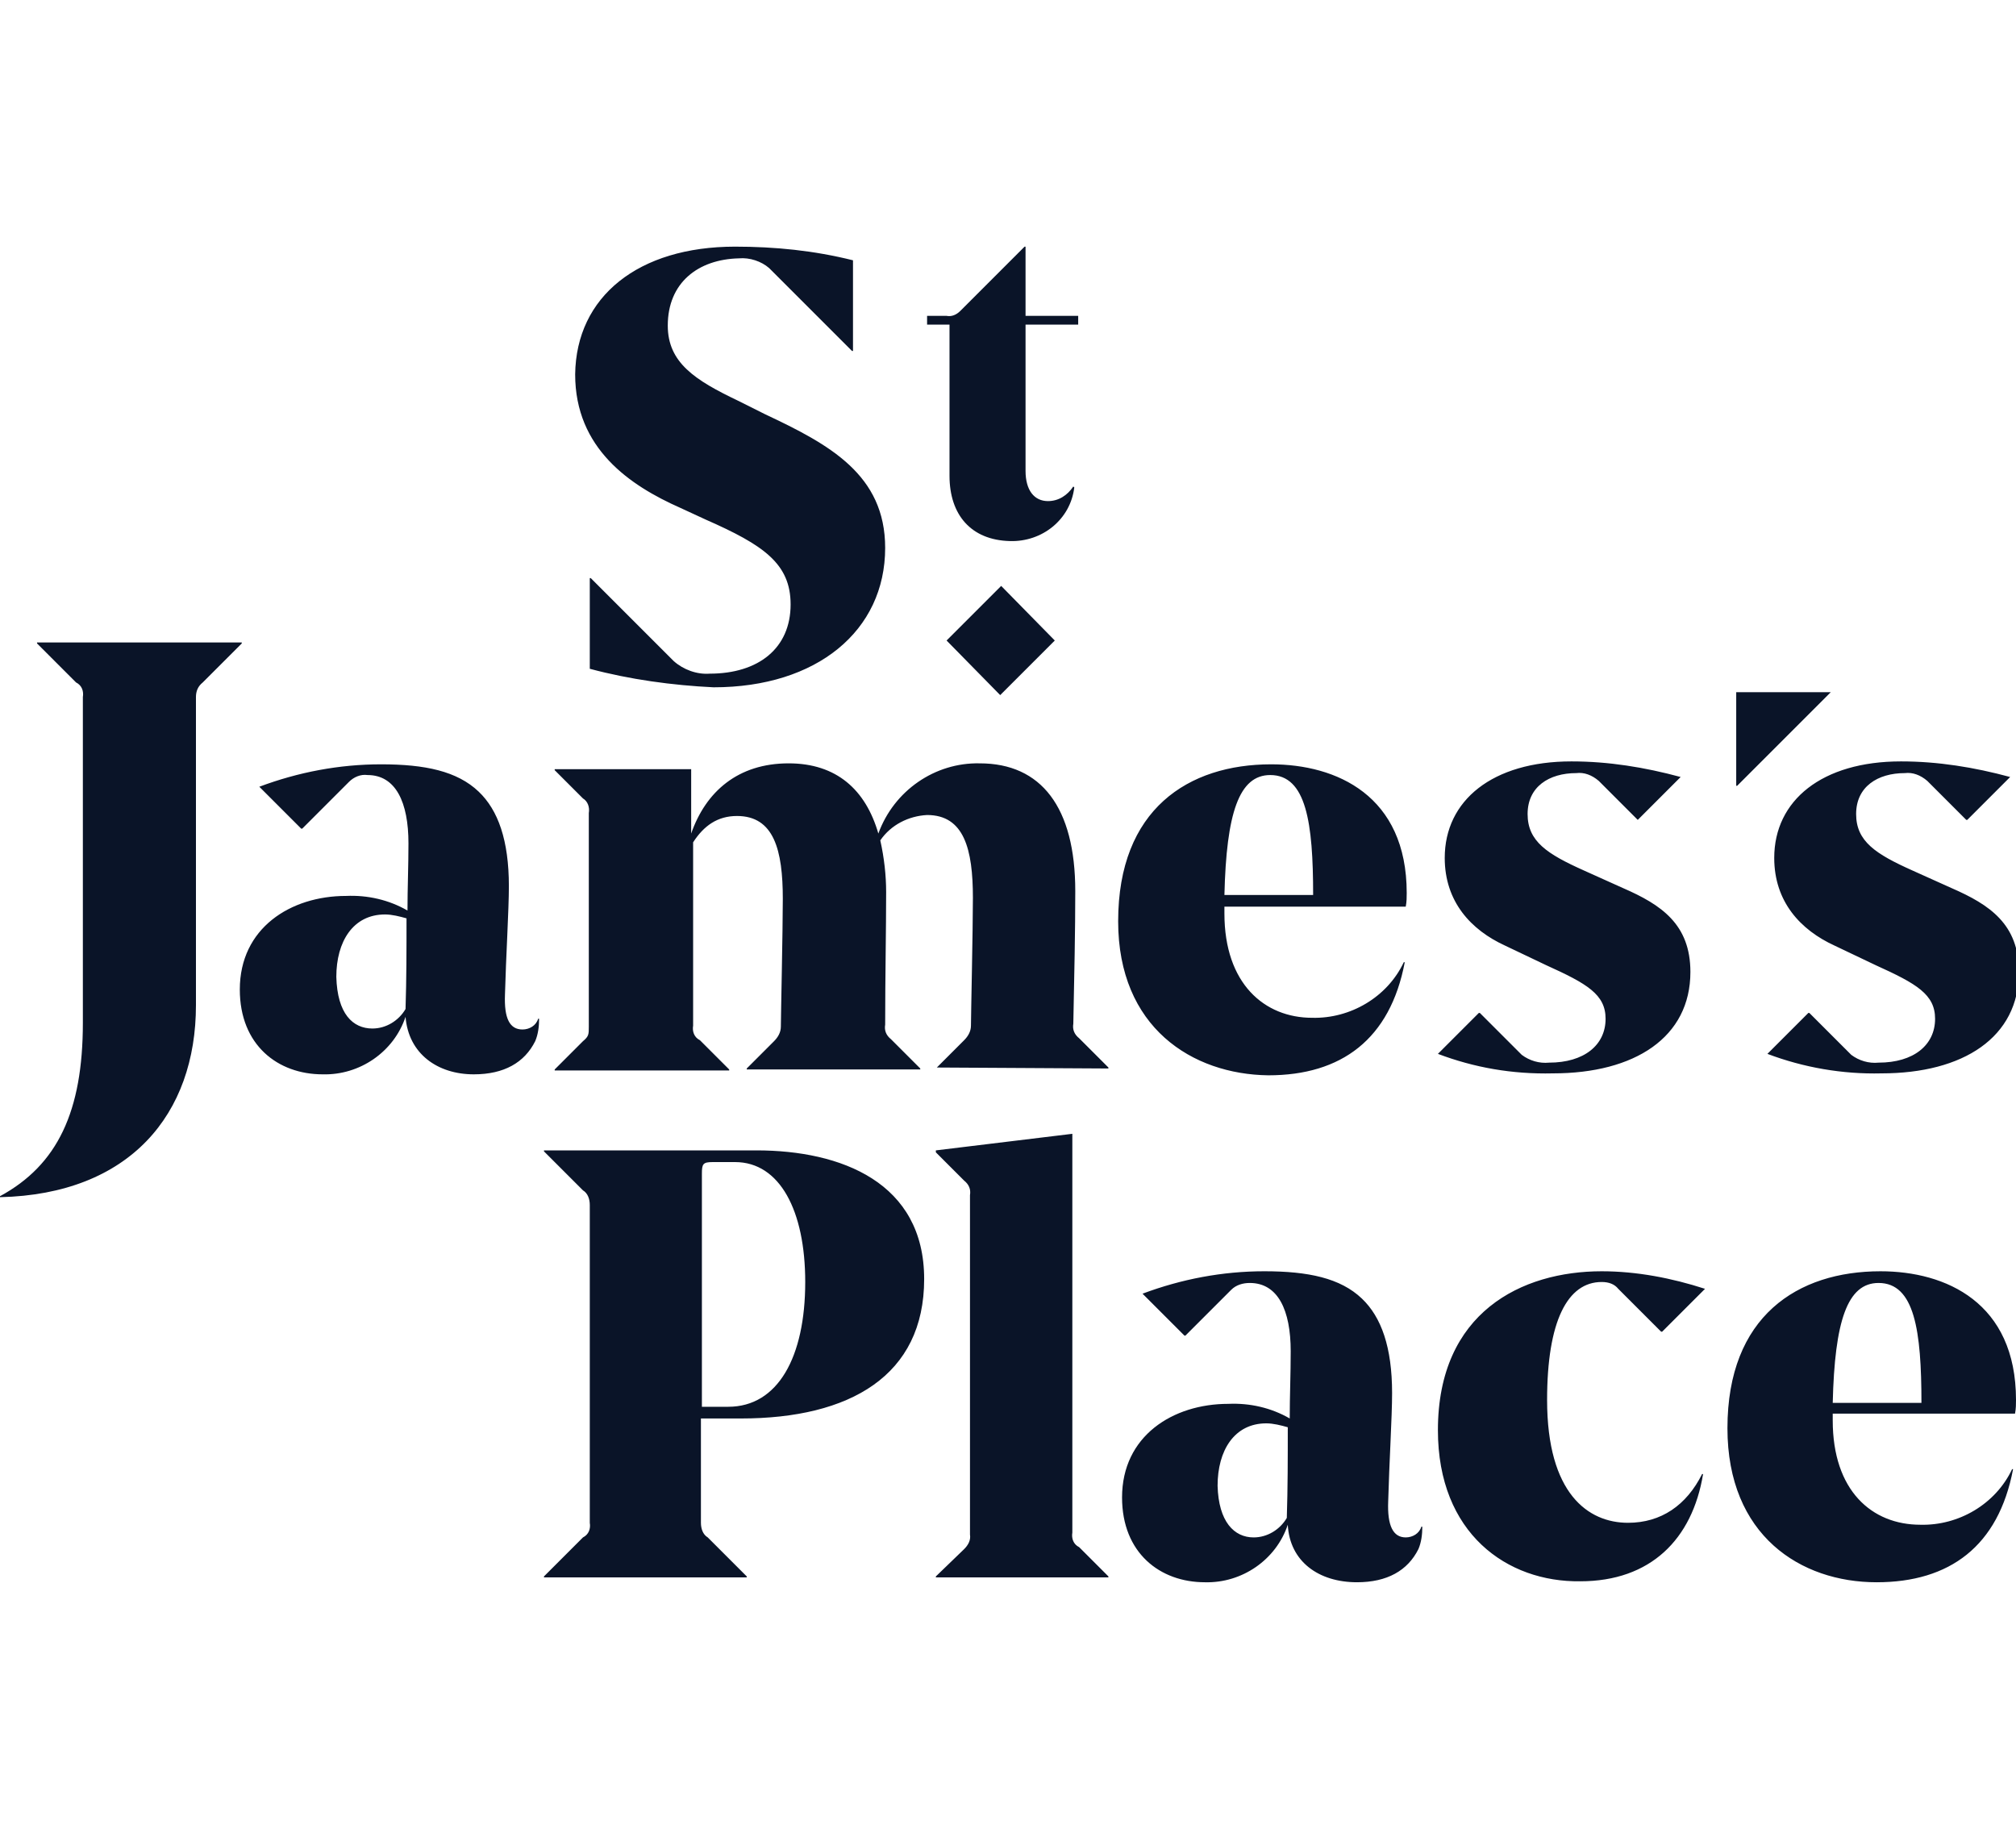
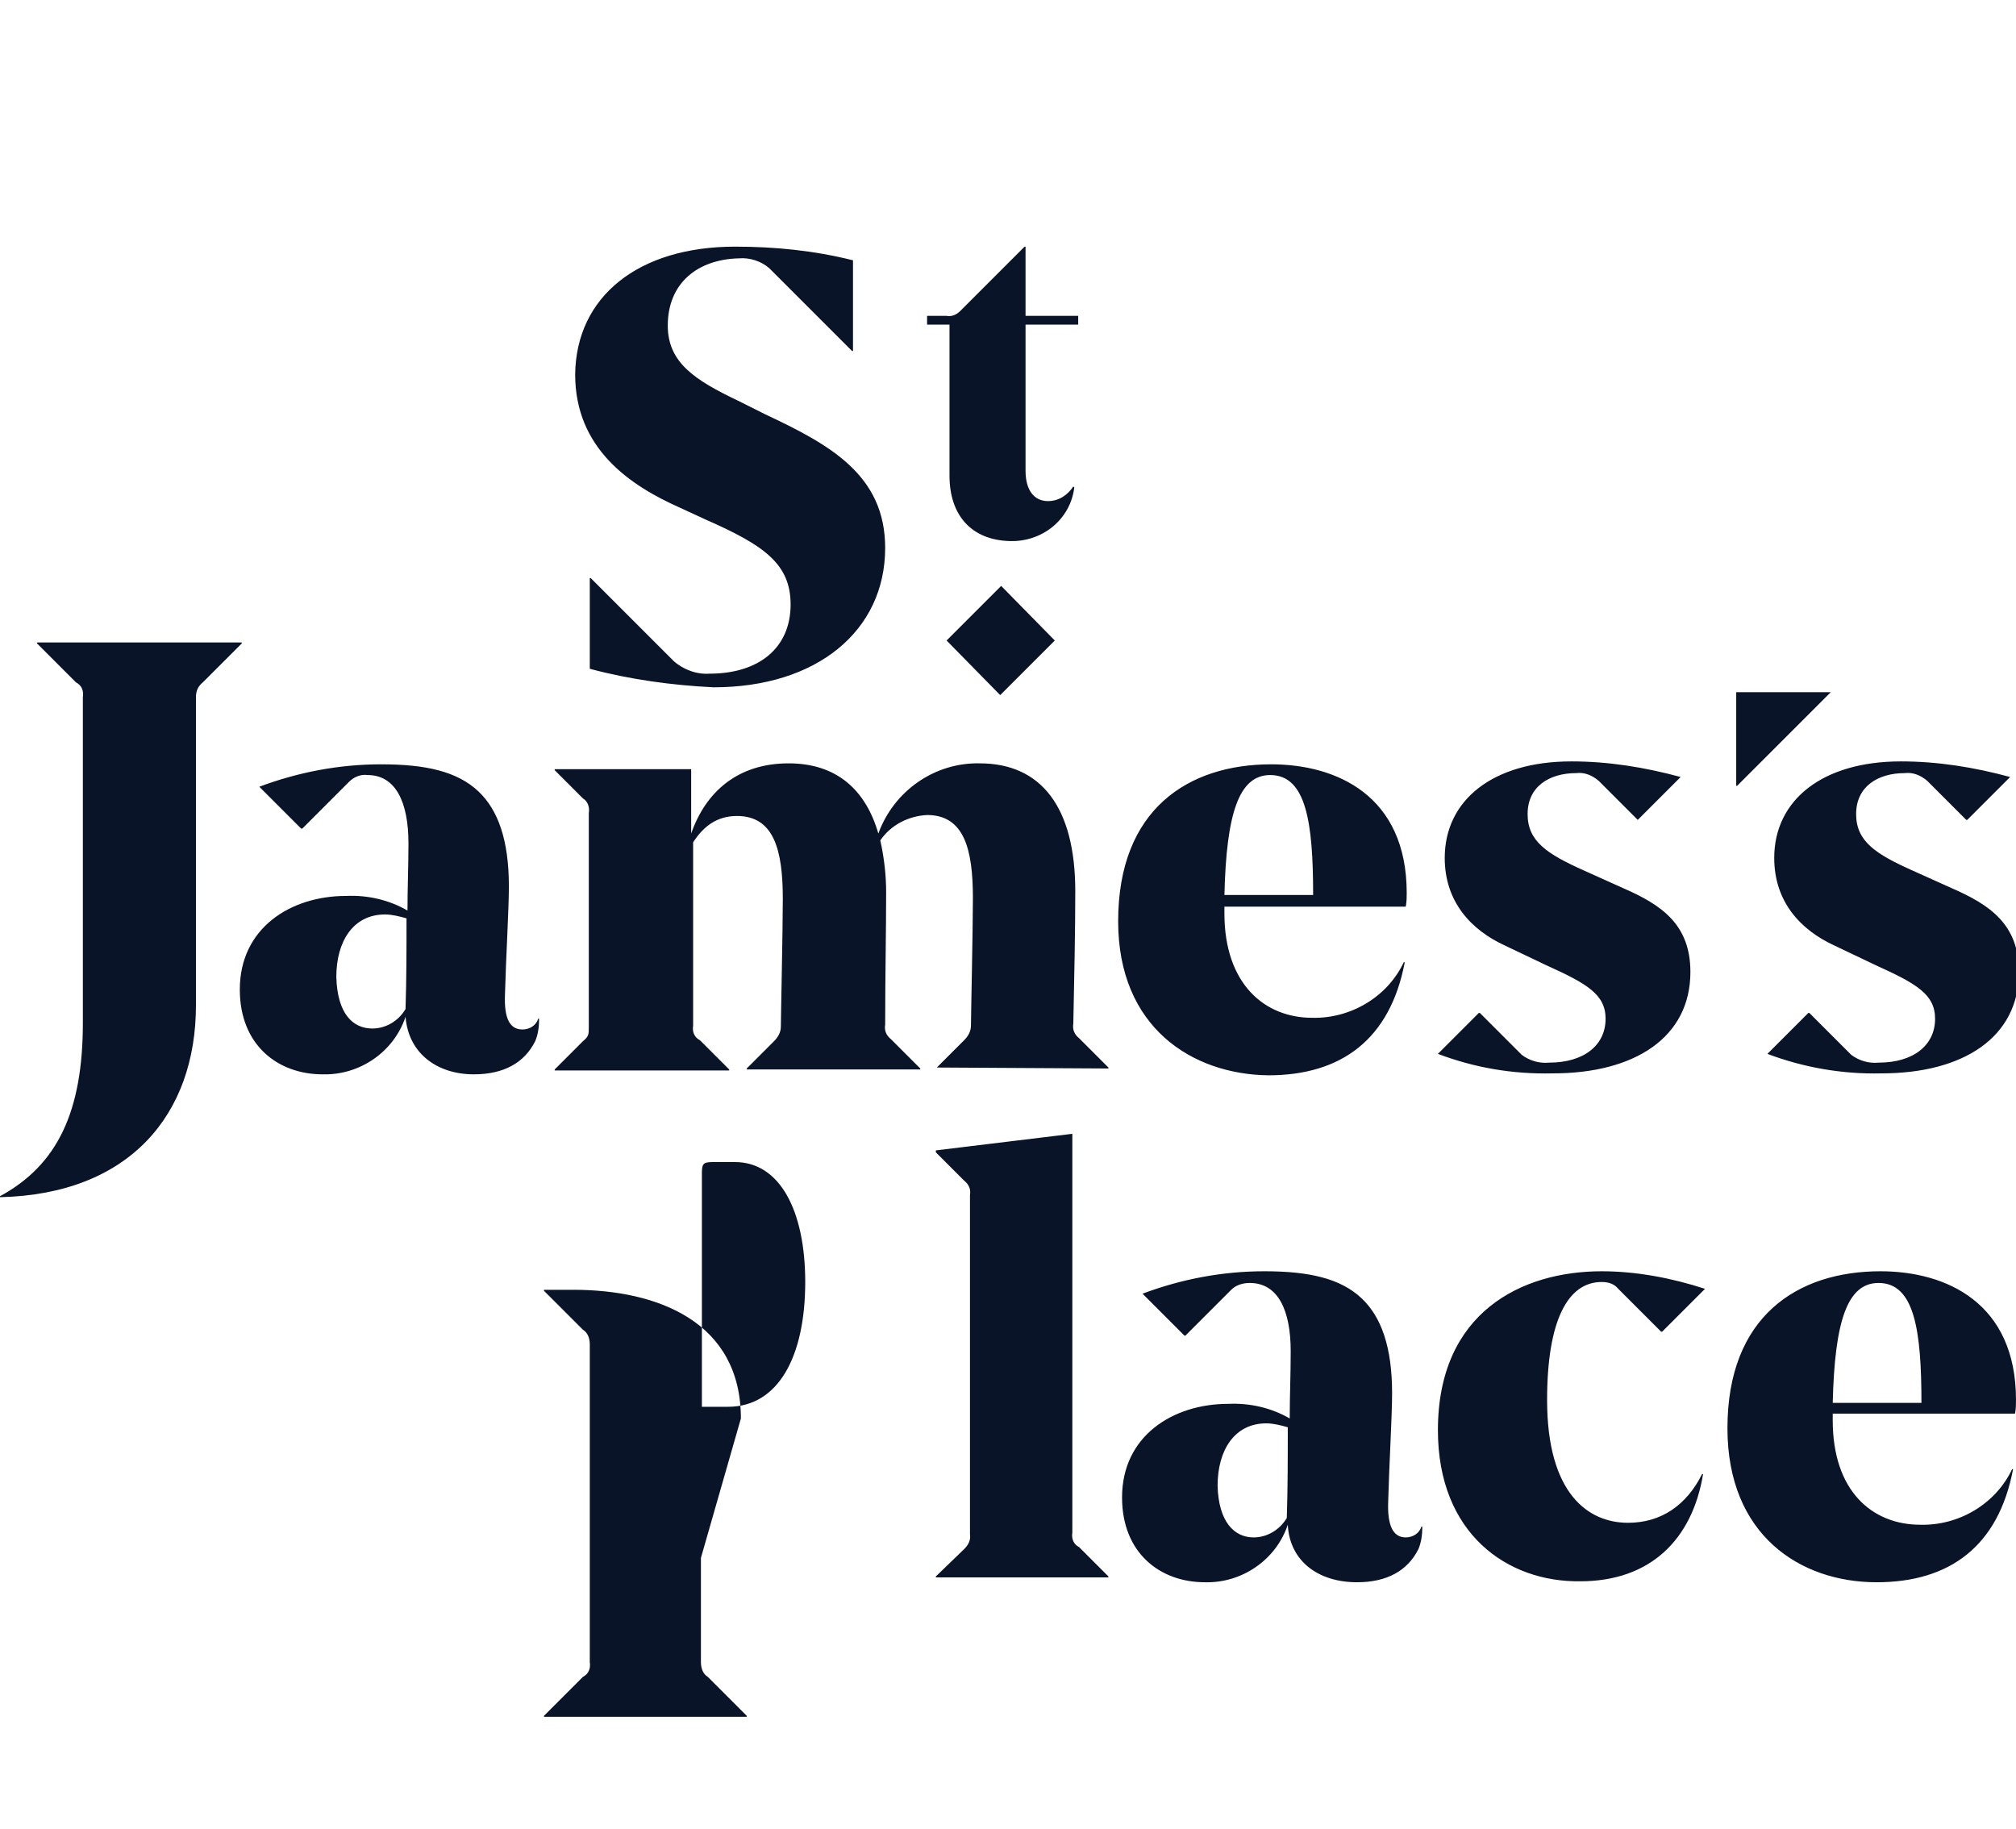
<svg xmlns="http://www.w3.org/2000/svg" version="1.1" id="LOGO" x="0px" y="0px" viewBox="0 0 206.8 187.6" style="enable-background:new 0 0 206.8 187.6;" xml:space="preserve">
  <style type="text/css">
	.st0{fill:#0A1428;}
</style>
-   <path class="st0" d="M60.5,68.6v-9.3h0.1l8.5,8.5c1,0.9,2.4,1.4,3.7,1.3c5,0,8.3-2.6,8.3-7.1c0-4.2-2.8-6.1-8.7-8.7l-2.6-1.2  C64.6,49.8,59,46,59,38.4c0.1-8,6.5-13.1,16.4-13.1c4.1,0,8.1,0.4,12.1,1.4V36h-0.1l-8.5-8.5c-0.8-0.7-2-1.1-3.1-1  c-4.2,0.1-7.3,2.5-7.3,6.9c0,3.8,2.8,5.6,7.2,7.7l2.8,1.4c6.6,3.1,12.3,6.2,12.3,13.7c0,8.5-7,14.3-17.6,14.3  C69,70.3,64.6,69.7,60.5,68.6z M96,161.7l2.9-2.8c0.4-0.4,0.7-0.9,0.6-1.5v-34.8c0.1-0.6-0.1-1.1-0.6-1.5l-2.9-2.9V118l14-1.7v40.9  c-0.1,0.6,0.1,1.2,0.7,1.5l3,3v0.1H96V161.7z M147.5,146.7c0-12.1,8.6-16.3,16.8-16.3c3.6,0,7.2,0.7,10.6,1.8l-4.4,4.4h-0.1  l-4.4-4.4c-0.4-0.5-1-0.7-1.7-0.7c-3.5,0-5.6,4-5.6,12.1c0,9.6,4.2,12.6,8.3,12.6c3.4,0,6-1.8,7.6-5h0.1c-1.1,6.7-5.4,11-12.6,11  C154.6,162.3,147.5,157.3,147.5,146.7L147.5,146.7z M177.2,146.5c0-11.5,7.2-16.1,15.7-16.1c6.7,0,13.9,3.2,13.9,13.2  c0,0.4,0,0.9-0.1,1.4H188v0.7c0,7.2,4,10.7,9,10.7c3.9,0.1,7.7-2.1,9.4-5.7h0.1c-1.5,7.9-6.5,11.6-14,11.6  C184.7,162.3,177.2,157.5,177.2,146.5L177.2,146.5z M197.1,143.9c0-7.4-0.7-12.3-4.4-12.3c-3.2,0-4.5,3.9-4.7,12.3H197.1z   M102.7,60.1l5.5,5.6l-5.6,5.6l-5.5-5.6L102.7,60.1z M178.1,71v9.6h0.1l9.6-9.6H178.1z M97.4,48.8V33.3h-2.3v-0.9h2  c0.5,0.1,1-0.1,1.4-0.5l6.6-6.6h0.1v7.1h5.4v0.9h-5.4v15c0,2,0.9,3.1,2.3,3.1c1.1,0,2-0.6,2.6-1.5l0.1,0.1c-0.4,3.3-3.3,5.6-6.6,5.5  C99.6,55.4,97.4,52.8,97.4,48.8z M41.6,104.3c-1.2,3.6-4.7,6-8.5,5.9c-4.6,0-8.5-3-8.5-8.7c0-6.3,5.2-9.6,10.9-9.6  c2.2-0.1,4.4,0.4,6.3,1.5c0-2.3,0.1-4.5,0.1-6.9c0-4.2-1.3-7-4.2-7c-0.7-0.1-1.4,0.2-1.9,0.7L31,85h-0.1l-4.3-4.3  c4-1.5,8.2-2.3,12.5-2.3c4.5,0,7.8,0.7,10,2.8c2,1.9,3.1,5,3.1,9.7c0,2.4-0.3,7.3-0.4,11.1c-0.1,2.5,0.5,3.6,1.8,3.6  c0.7,0,1.4-0.4,1.6-1.1h0.1c0,0.8-0.1,1.6-0.4,2.3c-1.1,2.2-3.2,3.4-6.3,3.4C44.9,110.2,41.9,108.1,41.6,104.3z M38.2,105.5  c1.4,0,2.7-0.8,3.4-2c0.1-3.1,0.1-6.1,0.1-9.3c-0.7-0.2-1.5-0.4-2.2-0.4c-3.3,0-5,2.8-5,6.4C34.6,104,36.2,105.5,38.2,105.5  L38.2,105.5z M132.1,156.4c-1.2,3.6-4.7,6-8.5,5.9c-4.6,0-8.5-3-8.5-8.7c0-6.3,5.2-9.6,10.9-9.6c2.2-0.1,4.4,0.4,6.3,1.5  c0-2.3,0.1-4.5,0.1-6.9c0-4.2-1.3-7-4.2-7c-0.7,0-1.4,0.2-1.9,0.7l-4.7,4.7h-0.1l-4.3-4.3c4-1.5,8.2-2.3,12.5-2.3  c4.5,0,7.8,0.7,10,2.8c2,1.9,3.1,5,3.1,9.7c0,2.4-0.3,7.3-0.4,11.1c-0.1,2.5,0.5,3.7,1.8,3.7c0.7,0,1.4-0.4,1.6-1.1h0.1  c0,0.8-0.1,1.6-0.4,2.3c-1.1,2.2-3.2,3.4-6.3,3.4C135.3,162.3,132.3,160.2,132.1,156.4z M128.6,157.7c1.4,0,2.7-0.8,3.4-2  c0.1-3.1,0.1-6.1,0.1-9.3c-0.7-0.2-1.5-0.4-2.2-0.4c-3.3,0-5,2.8-5,6.4C125,156.1,126.6,157.7,128.6,157.7z M96.1,109.5l2.8-2.8  c0.4-0.4,0.7-0.9,0.7-1.5c0-1,0.2-9.9,0.2-13.1c0-5-0.9-8.5-4.7-8.5c-1.9,0.1-3.7,1-4.8,2.6c0.4,1.8,0.6,3.6,0.6,5.3  c0,3.9-0.1,8.7-0.1,13.6c-0.1,0.6,0.1,1.1,0.6,1.5l3,3v0.1H76.6v-0.1l2.8-2.8c0.4-0.4,0.7-0.9,0.7-1.5c0-1,0.2-9.9,0.2-13.1  c0-5-0.9-8.5-4.7-8.5c-2,0-3.4,1-4.5,2.7v18.8c-0.1,0.6,0.1,1.2,0.7,1.5l3,3v0.1H56.9v-0.1l2.9-2.9c0.6-0.5,0.6-0.7,0.6-1.5V83.4  c0.1-0.6-0.1-1.2-0.6-1.5l-2.9-2.9v-0.1h14v6.6c1.5-4.3,4.8-7.2,10-7.2c4.9,0,7.9,2.7,9.2,7.2c1.6-4.4,5.8-7.3,10.4-7.2  c6.3,0,9.8,4.5,9.8,13.1c0,4.1-0.1,8.7-0.2,13.6c-0.1,0.6,0.1,1.1,0.6,1.5l3,3v0.1L96.1,109.5L96.1,109.5L96.1,109.5z M114.7,94.5  c0-11.5,7.2-16.1,15.7-16.1c6.7,0,13.9,3.2,13.9,13.2c0,0.4,0,0.9-0.1,1.4h-18.6v0.7c0,7.2,4.1,10.7,9,10.7c3.9,0.1,7.7-2.1,9.4-5.7  h0.1c-1.5,7.9-6.5,11.6-14,11.6C122.3,110.2,114.7,105.4,114.7,94.5L114.7,94.5z M134.7,91.8c0-7.4-0.7-12.3-4.4-12.3  c-3.2,0-4.5,3.9-4.7,12.3H134.7z M147.5,108.1l4.2-4.2h0.1l4.3,4.3c0.8,0.6,1.8,0.9,2.8,0.8c3.6,0,5.8-1.8,5.8-4.5  c0-2.5-1.9-3.6-6.1-5.5l-4.2-2c-3.5-1.6-6.2-4.5-6.2-9c0-5.9,4.9-9.9,13-9.9c3.8,0,7.5,0.6,11.2,1.6l-4.4,4.4H168l-4-4  c-0.7-0.6-1.5-0.9-2.3-0.8c-2.8,0-5,1.4-5,4.2c0,2.8,2,4.1,5.8,5.8l4,1.8c3.9,1.7,6.9,3.7,6.9,8.6c0,6.7-5.7,10.4-14.1,10.4  C155.1,110.2,151.2,109.5,147.5,108.1L147.5,108.1z M181.3,108.1l4.2-4.2h0.1l4.3,4.3c0.8,0.6,1.8,0.9,2.8,0.8  c3.6,0,5.8-1.8,5.8-4.5c0-2.5-1.9-3.6-6.1-5.5l-4.2-2c-3.5-1.6-6.2-4.5-6.2-9c0-5.9,4.9-9.9,13-9.9c3.8,0,7.5,0.6,11.2,1.6l-4.4,4.4  h-0.1l-4-4c-0.7-0.6-1.5-0.9-2.3-0.8c-2.8,0-5,1.4-5,4.2c0,2.8,2,4.1,5.8,5.8l4,1.8c3.9,1.7,6.9,3.7,6.9,8.6  c0,6.7-5.7,10.4-14.1,10.4C189,110.2,185,109.5,181.3,108.1L181.3,108.1z M76,145.5c11.2,0,18.8-4.4,18.8-14.3  c0-9.9-8.5-13.2-17.2-13.2H55.8v0.1l4,4c0.5,0.3,0.7,0.9,0.7,1.5v32.6c0.1,0.6-0.1,1.2-0.7,1.5l-4,4v0.1h20.8v-0.1l-4-4  c-0.5-0.3-0.7-0.9-0.7-1.5v-10.7L76,145.5L76,145.5z M72,120.4c0-1,0.1-1.2,1.1-1.2h2.3c4.6,0,7.2,5,7.2,12.3  c0,7.7-2.8,12.8-7.9,12.8H72C72,144.3,72,120.4,72,120.4z M8.5,104.9V71.5c0.1-0.6-0.1-1.2-0.7-1.5l-4-4v-0.1h21v0.1l-4,4  c-0.5,0.4-0.7,0.9-0.7,1.5v31.6c0,11.2-6.8,19.4-20.1,19.7L0,122.7C5.9,119.5,8.5,114,8.5,104.9z" />
+   <path class="st0" d="M60.5,68.6v-9.3h0.1l8.5,8.5c1,0.9,2.4,1.4,3.7,1.3c5,0,8.3-2.6,8.3-7.1c0-4.2-2.8-6.1-8.7-8.7l-2.6-1.2  C64.6,49.8,59,46,59,38.4c0.1-8,6.5-13.1,16.4-13.1c4.1,0,8.1,0.4,12.1,1.4V36h-0.1l-8.5-8.5c-0.8-0.7-2-1.1-3.1-1  c-4.2,0.1-7.3,2.5-7.3,6.9c0,3.8,2.8,5.6,7.2,7.7l2.8,1.4c6.6,3.1,12.3,6.2,12.3,13.7c0,8.5-7,14.3-17.6,14.3  C69,70.3,64.6,69.7,60.5,68.6z M96,161.7l2.9-2.8c0.4-0.4,0.7-0.9,0.6-1.5v-34.8c0.1-0.6-0.1-1.1-0.6-1.5l-2.9-2.9V118l14-1.7v40.9  c-0.1,0.6,0.1,1.2,0.7,1.5l3,3v0.1H96V161.7z M147.5,146.7c0-12.1,8.6-16.3,16.8-16.3c3.6,0,7.2,0.7,10.6,1.8l-4.4,4.4h-0.1  l-4.4-4.4c-0.4-0.5-1-0.7-1.7-0.7c-3.5,0-5.6,4-5.6,12.1c0,9.6,4.2,12.6,8.3,12.6c3.4,0,6-1.8,7.6-5h0.1c-1.1,6.7-5.4,11-12.6,11  C154.6,162.3,147.5,157.3,147.5,146.7L147.5,146.7z M177.2,146.5c0-11.5,7.2-16.1,15.7-16.1c6.7,0,13.9,3.2,13.9,13.2  c0,0.4,0,0.9-0.1,1.4H188v0.7c0,7.2,4,10.7,9,10.7c3.9,0.1,7.7-2.1,9.4-5.7h0.1c-1.5,7.9-6.5,11.6-14,11.6  C184.7,162.3,177.2,157.5,177.2,146.5L177.2,146.5z M197.1,143.9c0-7.4-0.7-12.3-4.4-12.3c-3.2,0-4.5,3.9-4.7,12.3H197.1z   M102.7,60.1l5.5,5.6l-5.6,5.6l-5.5-5.6L102.7,60.1z M178.1,71v9.6h0.1l9.6-9.6H178.1z M97.4,48.8V33.3h-2.3v-0.9h2  c0.5,0.1,1-0.1,1.4-0.5l6.6-6.6h0.1v7.1h5.4v0.9h-5.4v15c0,2,0.9,3.1,2.3,3.1c1.1,0,2-0.6,2.6-1.5l0.1,0.1c-0.4,3.3-3.3,5.6-6.6,5.5  C99.6,55.4,97.4,52.8,97.4,48.8z M41.6,104.3c-1.2,3.6-4.7,6-8.5,5.9c-4.6,0-8.5-3-8.5-8.7c0-6.3,5.2-9.6,10.9-9.6  c2.2-0.1,4.4,0.4,6.3,1.5c0-2.3,0.1-4.5,0.1-6.9c0-4.2-1.3-7-4.2-7c-0.7-0.1-1.4,0.2-1.9,0.7L31,85h-0.1l-4.3-4.3  c4-1.5,8.2-2.3,12.5-2.3c4.5,0,7.8,0.7,10,2.8c2,1.9,3.1,5,3.1,9.7c0,2.4-0.3,7.3-0.4,11.1c-0.1,2.5,0.5,3.6,1.8,3.6  c0.7,0,1.4-0.4,1.6-1.1h0.1c0,0.8-0.1,1.6-0.4,2.3c-1.1,2.2-3.2,3.4-6.3,3.4C44.9,110.2,41.9,108.1,41.6,104.3z M38.2,105.5  c1.4,0,2.7-0.8,3.4-2c0.1-3.1,0.1-6.1,0.1-9.3c-0.7-0.2-1.5-0.4-2.2-0.4c-3.3,0-5,2.8-5,6.4C34.6,104,36.2,105.5,38.2,105.5  L38.2,105.5z M132.1,156.4c-1.2,3.6-4.7,6-8.5,5.9c-4.6,0-8.5-3-8.5-8.7c0-6.3,5.2-9.6,10.9-9.6c2.2-0.1,4.4,0.4,6.3,1.5  c0-2.3,0.1-4.5,0.1-6.9c0-4.2-1.3-7-4.2-7c-0.7,0-1.4,0.2-1.9,0.7l-4.7,4.7h-0.1l-4.3-4.3c4-1.5,8.2-2.3,12.5-2.3  c4.5,0,7.8,0.7,10,2.8c2,1.9,3.1,5,3.1,9.7c0,2.4-0.3,7.3-0.4,11.1c-0.1,2.5,0.5,3.7,1.8,3.7c0.7,0,1.4-0.4,1.6-1.1h0.1  c0,0.8-0.1,1.6-0.4,2.3c-1.1,2.2-3.2,3.4-6.3,3.4C135.3,162.3,132.3,160.2,132.1,156.4z M128.6,157.7c1.4,0,2.7-0.8,3.4-2  c0.1-3.1,0.1-6.1,0.1-9.3c-0.7-0.2-1.5-0.4-2.2-0.4c-3.3,0-5,2.8-5,6.4C125,156.1,126.6,157.7,128.6,157.7z M96.1,109.5l2.8-2.8  c0.4-0.4,0.7-0.9,0.7-1.5c0-1,0.2-9.9,0.2-13.1c0-5-0.9-8.5-4.7-8.5c-1.9,0.1-3.7,1-4.8,2.6c0.4,1.8,0.6,3.6,0.6,5.3  c0,3.9-0.1,8.7-0.1,13.6c-0.1,0.6,0.1,1.1,0.6,1.5l3,3v0.1H76.6v-0.1l2.8-2.8c0.4-0.4,0.7-0.9,0.7-1.5c0-1,0.2-9.9,0.2-13.1  c0-5-0.9-8.5-4.7-8.5c-2,0-3.4,1-4.5,2.7v18.8c-0.1,0.6,0.1,1.2,0.7,1.5l3,3v0.1H56.9v-0.1l2.9-2.9c0.6-0.5,0.6-0.7,0.6-1.5V83.4  c0.1-0.6-0.1-1.2-0.6-1.5l-2.9-2.9v-0.1h14v6.6c1.5-4.3,4.8-7.2,10-7.2c4.9,0,7.9,2.7,9.2,7.2c1.6-4.4,5.8-7.3,10.4-7.2  c6.3,0,9.8,4.5,9.8,13.1c0,4.1-0.1,8.7-0.2,13.6c-0.1,0.6,0.1,1.1,0.6,1.5l3,3v0.1L96.1,109.5L96.1,109.5L96.1,109.5z M114.7,94.5  c0-11.5,7.2-16.1,15.7-16.1c6.7,0,13.9,3.2,13.9,13.2c0,0.4,0,0.9-0.1,1.4h-18.6v0.7c0,7.2,4.1,10.7,9,10.7c3.9,0.1,7.7-2.1,9.4-5.7  h0.1c-1.5,7.9-6.5,11.6-14,11.6C122.3,110.2,114.7,105.4,114.7,94.5L114.7,94.5z M134.7,91.8c0-7.4-0.7-12.3-4.4-12.3  c-3.2,0-4.5,3.9-4.7,12.3H134.7z M147.5,108.1l4.2-4.2h0.1l4.3,4.3c0.8,0.6,1.8,0.9,2.8,0.8c3.6,0,5.8-1.8,5.8-4.5  c0-2.5-1.9-3.6-6.1-5.5l-4.2-2c-3.5-1.6-6.2-4.5-6.2-9c0-5.9,4.9-9.9,13-9.9c3.8,0,7.5,0.6,11.2,1.6l-4.4,4.4H168l-4-4  c-0.7-0.6-1.5-0.9-2.3-0.8c-2.8,0-5,1.4-5,4.2c0,2.8,2,4.1,5.8,5.8l4,1.8c3.9,1.7,6.9,3.7,6.9,8.6c0,6.7-5.7,10.4-14.1,10.4  C155.1,110.2,151.2,109.5,147.5,108.1L147.5,108.1z M181.3,108.1l4.2-4.2h0.1l4.3,4.3c0.8,0.6,1.8,0.9,2.8,0.8  c3.6,0,5.8-1.8,5.8-4.5c0-2.5-1.9-3.6-6.1-5.5l-4.2-2c-3.5-1.6-6.2-4.5-6.2-9c0-5.9,4.9-9.9,13-9.9c3.8,0,7.5,0.6,11.2,1.6l-4.4,4.4  h-0.1l-4-4c-0.7-0.6-1.5-0.9-2.3-0.8c-2.8,0-5,1.4-5,4.2c0,2.8,2,4.1,5.8,5.8l4,1.8c3.9,1.7,6.9,3.7,6.9,8.6  c0,6.7-5.7,10.4-14.1,10.4C189,110.2,185,109.5,181.3,108.1L181.3,108.1z M76,145.5c0-9.9-8.5-13.2-17.2-13.2H55.8v0.1l4,4c0.5,0.3,0.7,0.9,0.7,1.5v32.6c0.1,0.6-0.1,1.2-0.7,1.5l-4,4v0.1h20.8v-0.1l-4-4  c-0.5-0.3-0.7-0.9-0.7-1.5v-10.7L76,145.5L76,145.5z M72,120.4c0-1,0.1-1.2,1.1-1.2h2.3c4.6,0,7.2,5,7.2,12.3  c0,7.7-2.8,12.8-7.9,12.8H72C72,144.3,72,120.4,72,120.4z M8.5,104.9V71.5c0.1-0.6-0.1-1.2-0.7-1.5l-4-4v-0.1h21v0.1l-4,4  c-0.5,0.4-0.7,0.9-0.7,1.5v31.6c0,11.2-6.8,19.4-20.1,19.7L0,122.7C5.9,119.5,8.5,114,8.5,104.9z" />
</svg>